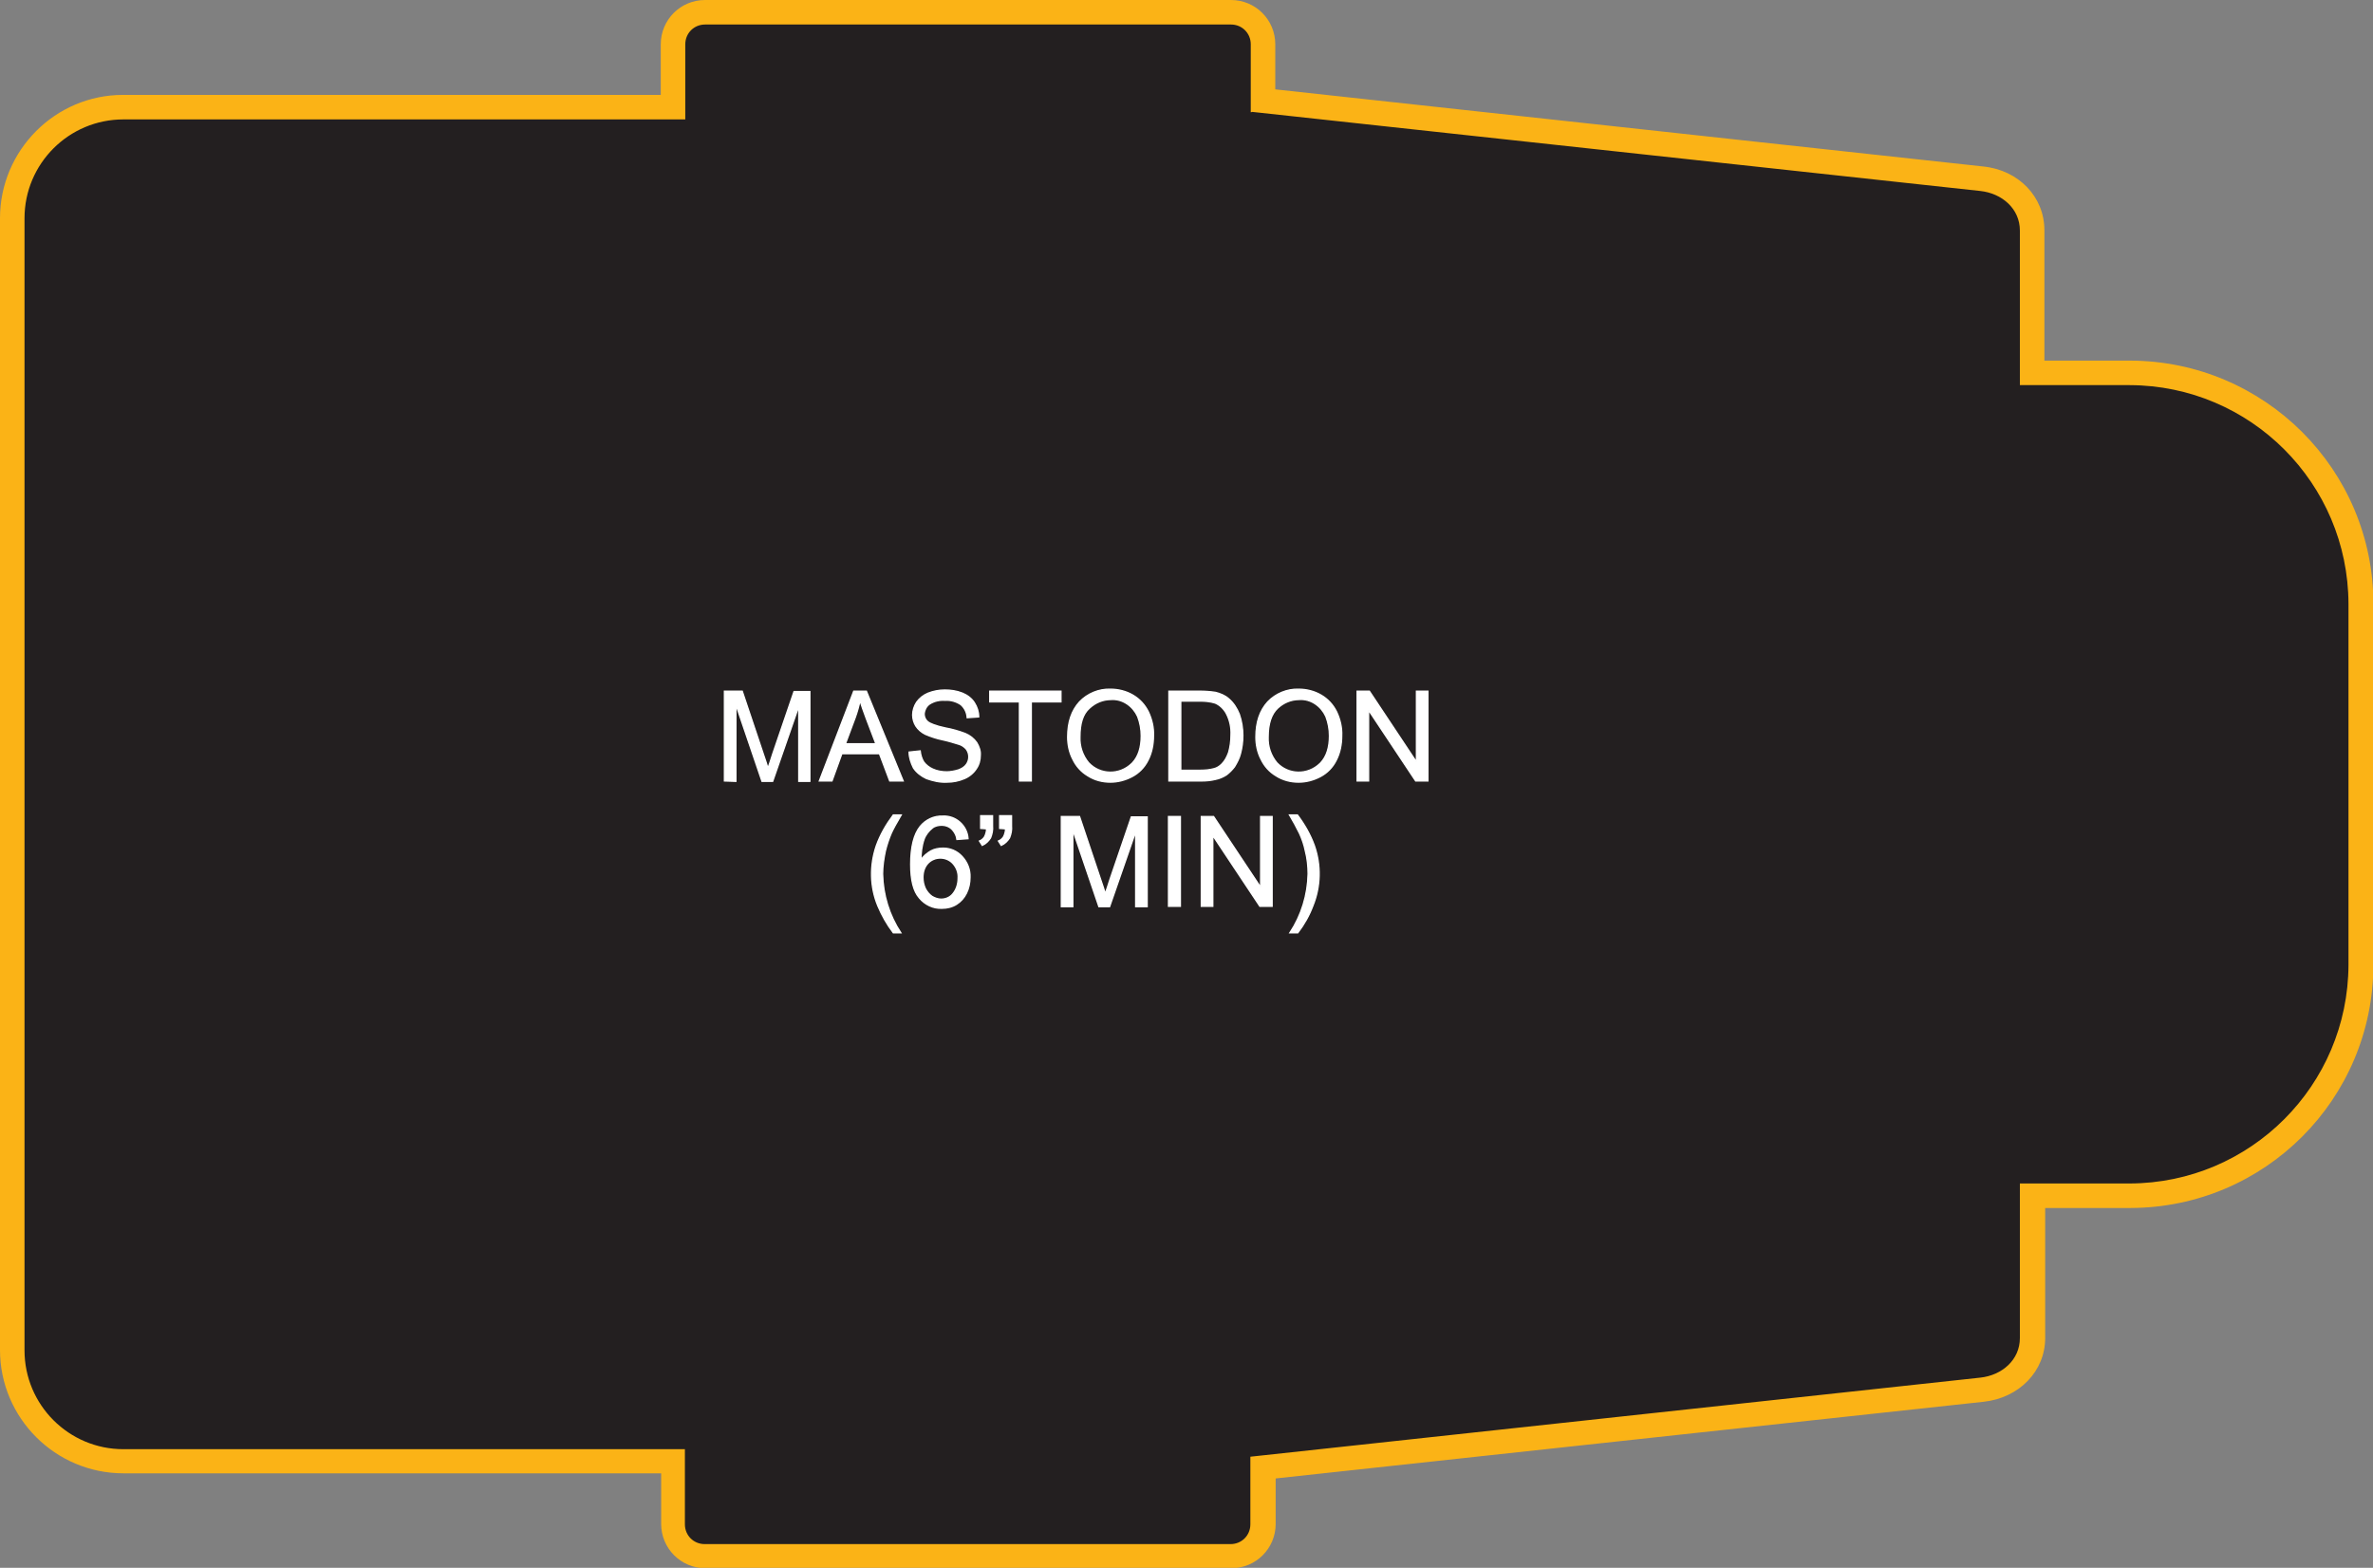
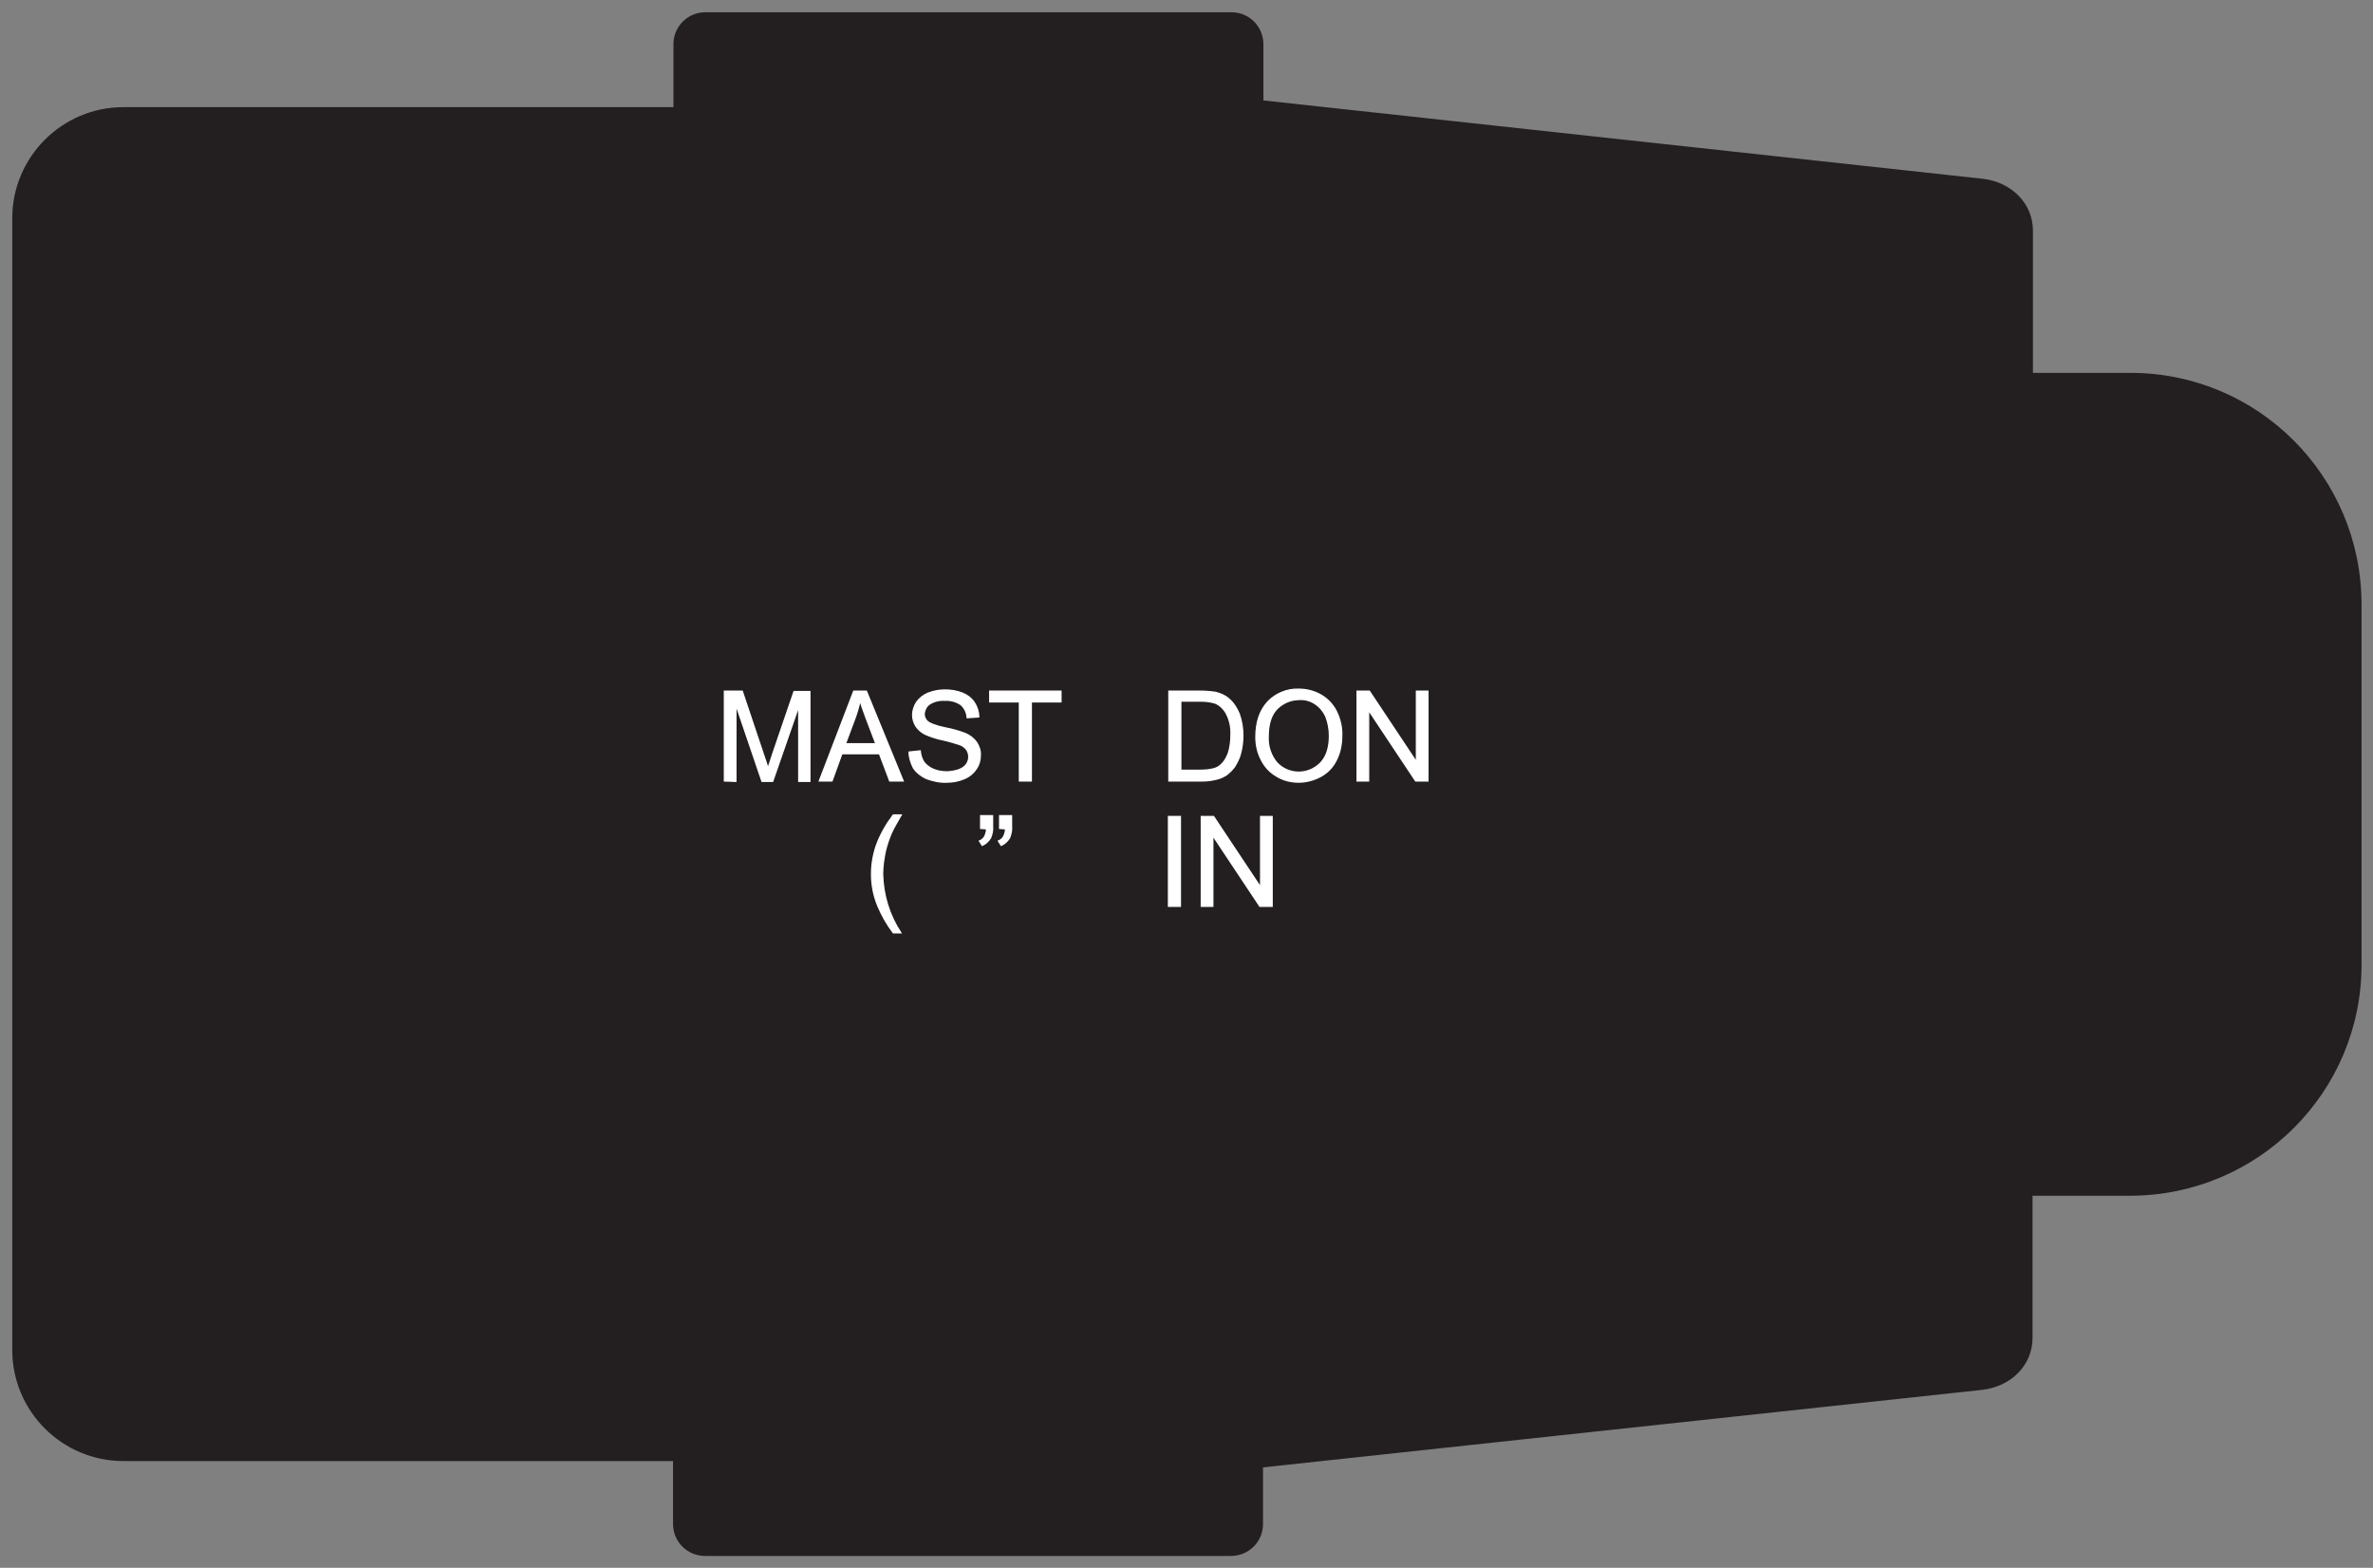
<svg xmlns="http://www.w3.org/2000/svg" version="1.1" id="Layer_1" x="0px" y="0px" viewBox="0 0 600.1 396.5" style="enable-background:new 0 0 600.1 396.5;" xml:space="preserve">
  <rect x="0" y="0" width="600.1" height="396.5" fill="#808080" stroke="none" />
  <style type="text/css">
	.st0{fill:#231F20;}
	.st1{fill:#FBB316;}
	.st2{fill:#FFFFFF;stroke:#FFFFFF;stroke-width:0.33;stroke-miterlimit:45;}
</style>
  <title>Asset 43</title>
  <g id="Layer_2">
    <g id="Layer_1-2">
      <path class="st0" d="M178.3,393.5c-4.5,0-8.1-3.6-8.1-8.1v-15.9H31.2c-15.5,0-28.1-12.6-28.1-28.1V55.2    c0-15.5,12.6-28.1,28.1-28.1h139.1V11.2c0-4.5,3.6-8.1,8.1-8.1h133c4.5,0,8.1,3.6,8.1,8.1v14.2l181.8,19.8    c7.4,0.8,12.8,6.3,12.8,13.1v36h24.7c32.2,0,58.3,26.1,58.4,58.4V244c0,32.2-26.1,58.3-58.4,58.4H514v36c0,6.8-5.4,12.3-12.8,13.1    l-181.8,19.6v14.3c0,4.5-3.6,8.1-8.1,8.1H178.3z" />
-       <path class="st1" d="M311.3,6.2c2.8,0,5,2.2,5,5l0,0v17.2l0.4-0.1l184.1,20c5.5,0.6,10,4.5,10,10v39.1h27.8    c30.5,0.1,55.2,24.8,55.3,55.3V244c-0.1,30.5-24.8,55.2-55.3,55.3h-27.8v39.1c0,5.5-4.5,9.4-10,10l-184.6,20v17.1c0,2.8-2.2,5-5,5    h-133c-2.8,0-5-2.2-5-5v-19H31.2c-13.8,0-25-11.2-25-25V55.2c0-13.8,11.2-25,25-25h142.1v-19c0-2.8,2.2-5,5-5L311.3,6.2 M311.3,0    h-133c-6.2,0-11.2,5-11.2,11.2V24h-136C14,24,0,38,0,55.2v286.2c0,17.2,14,31.2,31.2,31.2h136v12.8c0,6.2,5,11.2,11.2,11.2h133    c6.2,0,11.2-5,11.2-11.2v-11.5l179.1-19.4c9-1,15.5-7.8,15.5-16.1v-32.9h21.6c33.9-0.1,61.3-27.5,61.4-61.4v-91.4    c0-33.9-27.5-61.4-61.5-61.5H517V58.2c0-8.4-6.5-15.2-15.5-16.1l-179-19.5V11.2C322.5,5,317.5,0,311.3,0L311.3,0z" />
      <path class="st2" d="M183.2,197.5v-22.7h4.5l5.4,16.1c0.5,1.5,0.9,2.6,1.1,3.4c0.3-0.8,0.7-2,1.2-3.6l5.4-15.8h4v22.7H202v-19    l-6.6,19h-2.7l-6.6-19.4v19.4L183.2,197.5z" />
      <path class="st2" d="M207.2,197.5l8.7-22.7h3.2l9.3,22.7h-3.4l-2.6-6.9h-9.5l-2.5,6.9H207.2z M213.8,188.1h7.7l-2.4-6.3    c-0.7-1.9-1.3-3.5-1.6-4.7c-0.3,1.5-0.7,2.9-1.2,4.3L213.8,188.1z" />
      <path class="st2" d="M229.9,190.2l2.8-0.3c0.1,1,0.4,2,0.9,2.8c0.6,0.8,1.4,1.4,2.3,1.8c1.1,0.5,2.3,0.7,3.5,0.7c1,0,2-0.2,3-0.5    c0.8-0.3,1.5-0.7,2-1.4c0.4-0.6,0.6-1.2,0.6-1.9c0-0.7-0.2-1.3-0.6-1.9c-0.5-0.6-1.2-1.1-2-1.3c-1.3-0.4-2.6-0.8-4-1.1    c-1.5-0.3-3-0.8-4.4-1.4c-1-0.5-1.8-1.2-2.4-2.1c-0.5-0.8-0.8-1.8-0.8-2.8c0-1.1,0.4-2.3,1-3.2c0.7-1,1.7-1.8,2.9-2.3    c1.3-0.5,2.7-0.8,4.2-0.8c1.5,0,3,0.2,4.5,0.8c1.2,0.5,2.3,1.3,3,2.4c0.7,1.1,1.1,2.3,1.1,3.6l-2.9,0.2c-0.1-1.3-0.6-2.4-1.6-3.3    c-1.2-0.8-2.6-1.2-4-1.1c-1.4-0.1-2.8,0.2-4,1c-0.8,0.6-1.2,1.5-1.3,2.4c0,0.8,0.3,1.5,0.9,2c0.6,0.5,2.1,1.1,4.5,1.6    c1.7,0.3,3.4,0.8,5,1.4c1.2,0.5,2.2,1.3,2.9,2.3c0.6,1,1,2.1,0.9,3.2c0,1.2-0.3,2.4-1,3.4c-0.7,1.1-1.8,2-3,2.5    c-1.4,0.6-2.9,0.9-4.4,0.9c-1.8,0.1-3.5-0.3-5.2-0.9c-1.3-0.6-2.5-1.5-3.3-2.7C230.4,193,229.9,191.6,229.9,190.2z" />
      <path class="st2" d="M257.8,197.5v-20h-7.5v-2.7h18v2.7h-7.5v20H257.8z" />
-       <path class="st2" d="M270,186.4c0-3.8,1-6.7,3-8.9c2-2.1,4.9-3.3,7.8-3.2c2,0,4,0.5,5.7,1.5c1.7,1,3,2.4,3.9,4.2    c0.9,1.9,1.4,4,1.3,6.1c0,2.1-0.4,4.3-1.4,6.2c-0.9,1.8-2.3,3.2-4,4.1c-1.7,0.9-3.6,1.4-5.5,1.4c-2,0-4-0.5-5.7-1.6    c-1.7-1-3-2.5-3.8-4.2C270.4,190.3,270,188.3,270,186.4z M273.1,186.4c-0.1,2.4,0.7,4.7,2.2,6.5c2.9,3.1,7.8,3.2,10.9,0.2    c0.1-0.1,0.2-0.2,0.2-0.2c1.5-1.6,2.2-3.9,2.2-6.8c0-1.7-0.3-3.3-0.9-4.9c-0.6-1.3-1.5-2.4-2.7-3.2c-1.2-0.8-2.6-1.2-4-1.1    c-2.1,0-4,0.8-5.5,2.2C273.8,180.6,273.1,183,273.1,186.4L273.1,186.4z" />
      <path class="st2" d="M295.6,197.5v-22.7h7.8c1.3,0,2.7,0.1,4,0.3c1.2,0.3,2.4,0.8,3.3,1.6c1.2,1,2.1,2.4,2.7,3.9    c0.6,1.7,0.9,3.6,0.9,5.4c0,1.6-0.2,3.1-0.6,4.6c-0.3,1.2-0.9,2.3-1.5,3.3c-0.6,0.8-1.3,1.5-2.1,2.1c-0.8,0.5-1.7,0.9-2.7,1.1    c-1.2,0.3-2.4,0.4-3.6,0.4L295.6,197.5z M298.6,194.8h4.9c1.2,0,2.4-0.1,3.5-0.4c0.8-0.2,1.4-0.6,2-1.2c0.8-0.8,1.3-1.8,1.7-2.9    c0.4-1.4,0.6-2.9,0.6-4.4c0.1-1.9-0.3-3.8-1.2-5.5c-0.6-1.1-1.6-2.1-2.8-2.6c-1.3-0.4-2.6-0.5-3.9-0.5h-4.8L298.6,194.8z" />
      <path class="st2" d="M317.6,186.4c0-3.8,1-6.7,3-8.9c2-2.1,4.9-3.3,7.8-3.2c2,0,4,0.5,5.7,1.5c1.7,1,3,2.4,3.9,4.2    c0.9,1.9,1.4,4,1.3,6.1c0,2.1-0.4,4.3-1.4,6.2c-0.9,1.8-2.3,3.2-4,4.1c-1.7,0.9-3.6,1.4-5.5,1.4c-2,0-4-0.5-5.7-1.6    c-1.7-1-3-2.5-3.8-4.2C318,190.3,317.6,188.3,317.6,186.4z M320.7,186.4c-0.1,2.4,0.7,4.7,2.2,6.5c2.9,3.1,7.8,3.2,10.9,0.2    c0.1-0.1,0.2-0.2,0.2-0.2c1.5-1.6,2.2-3.9,2.2-6.8c0-1.7-0.3-3.3-0.9-4.9c-0.6-1.3-1.5-2.4-2.7-3.2c-1.2-0.8-2.6-1.2-4-1.1    c-2.1,0-4,0.8-5.5,2.2C321.5,180.6,320.7,183,320.7,186.4L320.7,186.4z" />
      <path class="st2" d="M343.2,197.5v-22.7h3.1l11.9,17.9v-17.9h2.9v22.7H358l-11.9-17.9v17.9H343.2z" />
      <path class="st2" d="M225.9,235.9c-1.6-2.1-2.9-4.4-3.9-6.8c-2-4.8-2.1-10.2-0.4-15.2c1-2.8,2.5-5.4,4.3-7.8h2    c-1.3,2.2-2.1,3.7-2.5,4.6c-0.6,1.4-1.1,2.9-1.5,4.5c-0.4,1.9-0.7,3.9-0.7,5.8c0.1,5.3,1.7,10.5,4.6,14.9L225.9,235.9z" />
-       <path class="st2" d="M244.8,212.1l-2.8,0.2c-0.1-0.9-0.5-1.7-1.1-2.4c-0.7-0.8-1.7-1.2-2.8-1.2c-0.8,0-1.7,0.2-2.3,0.7    c-0.9,0.7-1.7,1.7-2.1,2.8c-0.6,1.7-0.8,3.5-0.8,5.3c0.6-1,1.5-1.7,2.5-2.3c0.9-0.5,2-0.7,3.1-0.7c1.8,0,3.5,0.7,4.8,2.1    c1.3,1.4,2.1,3.3,2,5.3c0,1.4-0.3,2.8-0.9,4c-0.6,1.2-1.4,2.1-2.5,2.8c-1.1,0.7-2.4,1-3.7,1c-2.2,0.1-4.3-0.9-5.7-2.6    c-1.5-1.7-2.2-4.5-2.2-8.5c0-4.4,0.8-7.6,2.4-9.6c1.4-1.7,3.5-2.7,5.7-2.6C241.7,206.2,244.6,208.8,244.8,212.1L244.8,212.1z     M233.4,221.9c0,1,0.2,1.9,0.6,2.8c0.4,0.8,1,1.5,1.7,2c0.7,0.4,1.5,0.7,2.3,0.7c1.2,0,2.3-0.5,3-1.4c0.9-1.1,1.3-2.5,1.3-3.9    c0.1-1.4-0.4-2.7-1.3-3.7c-0.8-0.9-2-1.4-3.2-1.4c-1.2,0-2.4,0.5-3.2,1.4C233.8,219.3,233.4,220.5,233.4,221.9L233.4,221.9z" />
      <path class="st2" d="M248,209.5v-3.2h3v2.6c0.1,1-0.1,2-0.5,3c-0.5,0.8-1.2,1.5-2.1,1.9l-0.7-1.1c0.5-0.2,1-0.6,1.3-1.1    c0.3-0.6,0.5-1.3,0.5-2L248,209.5z M252.8,209.5v-3.2h3v2.6c0.1,1-0.1,2-0.5,3c-0.5,0.8-1.2,1.5-2.1,1.9l-0.7-1.1    c0.5-0.2,1-0.6,1.3-1.1c0.3-0.6,0.5-1.3,0.5-2L252.8,209.5z" />
-       <path class="st2" d="M268.4,229.2v-22.7h4.6l5.4,16.1c0.5,1.5,0.9,2.6,1.1,3.4c0.3-0.8,0.7-2,1.2-3.6l5.4-15.8h4v22.7h-2.9v-19    l-6.6,19h-2.7l-6.6-19.4v19.4H268.4z" />
      <path class="st2" d="M295.5,229.2v-22.7h3v22.7H295.5z" />
      <path class="st2" d="M303.8,229.2v-22.7h3.1l11.9,17.9v-17.9h2.9v22.7h-3.1l-11.9-17.9v17.9H303.8z" />
-       <path class="st2" d="M328.2,235.9h-2c2.9-4.4,4.5-9.6,4.6-14.9c0-1.9-0.2-3.9-0.7-5.8c-0.3-1.5-0.8-3-1.5-4.5    c-0.8-1.6-1.6-3.1-2.5-4.6h2c1.8,2.4,3.3,5,4.3,7.8c1.7,4.9,1.6,10.3-0.4,15.2C331.1,231.5,329.8,233.8,328.2,235.9z" />
    </g>
  </g>
</svg>